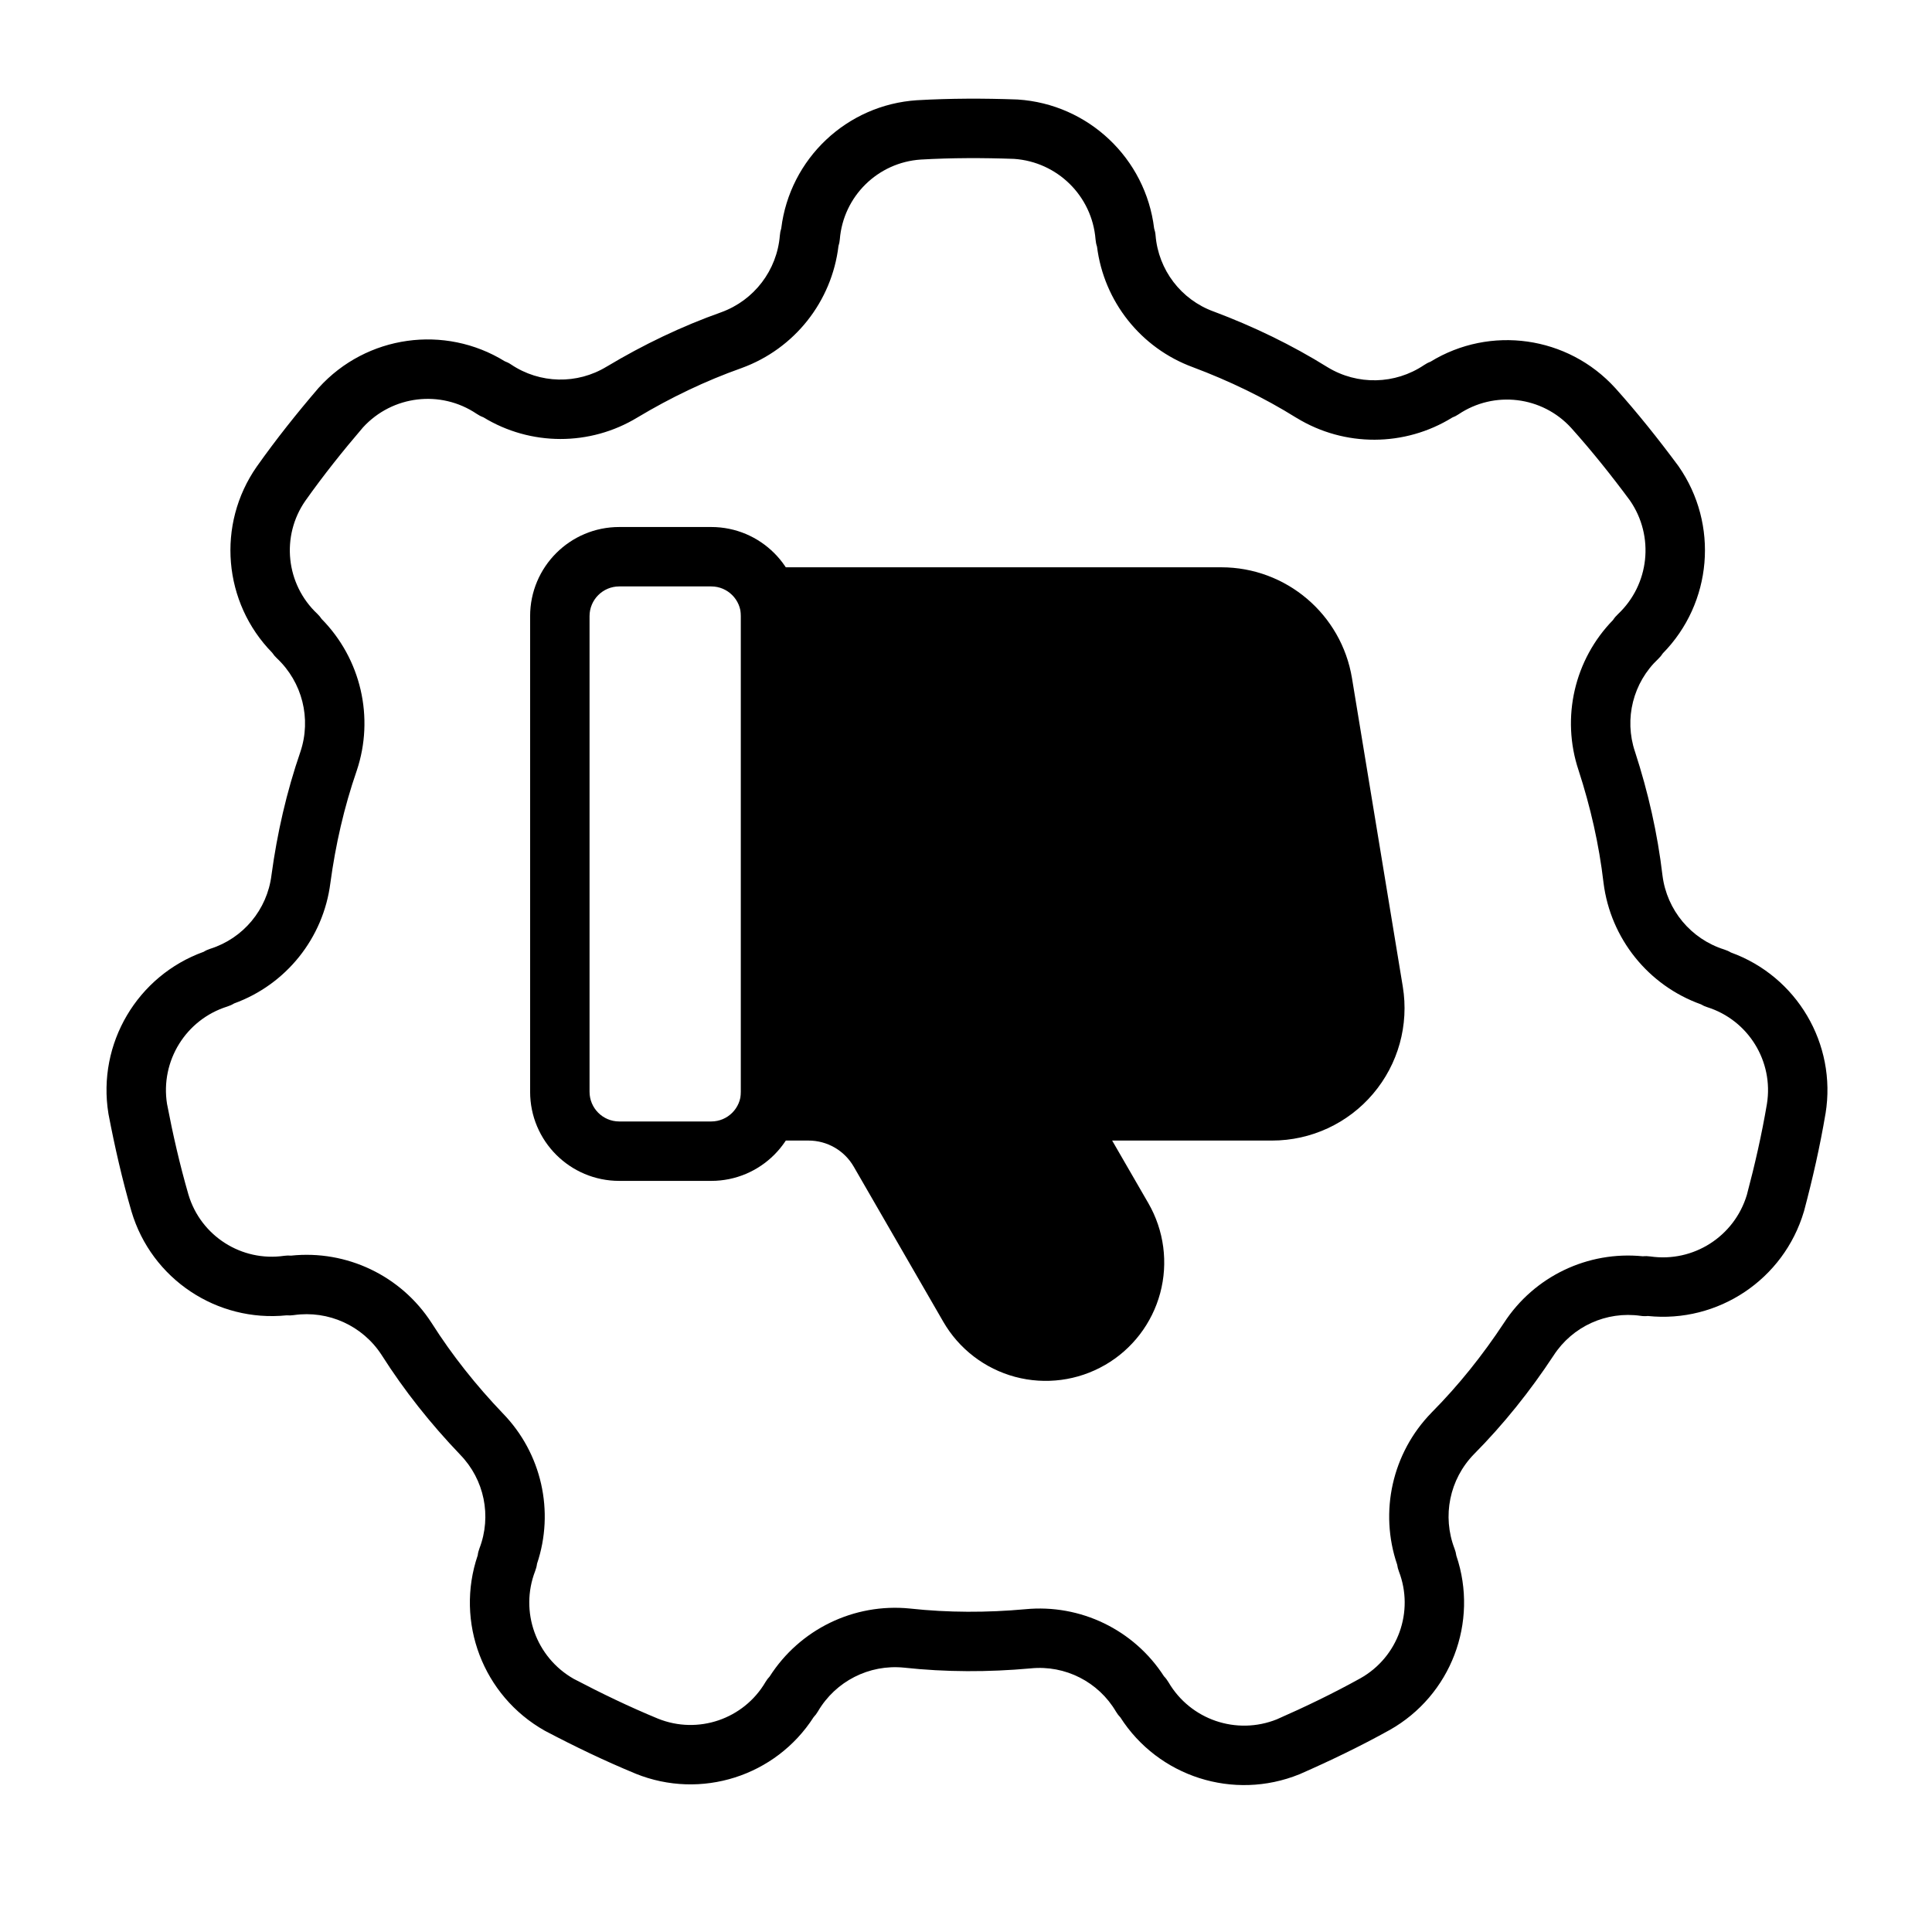
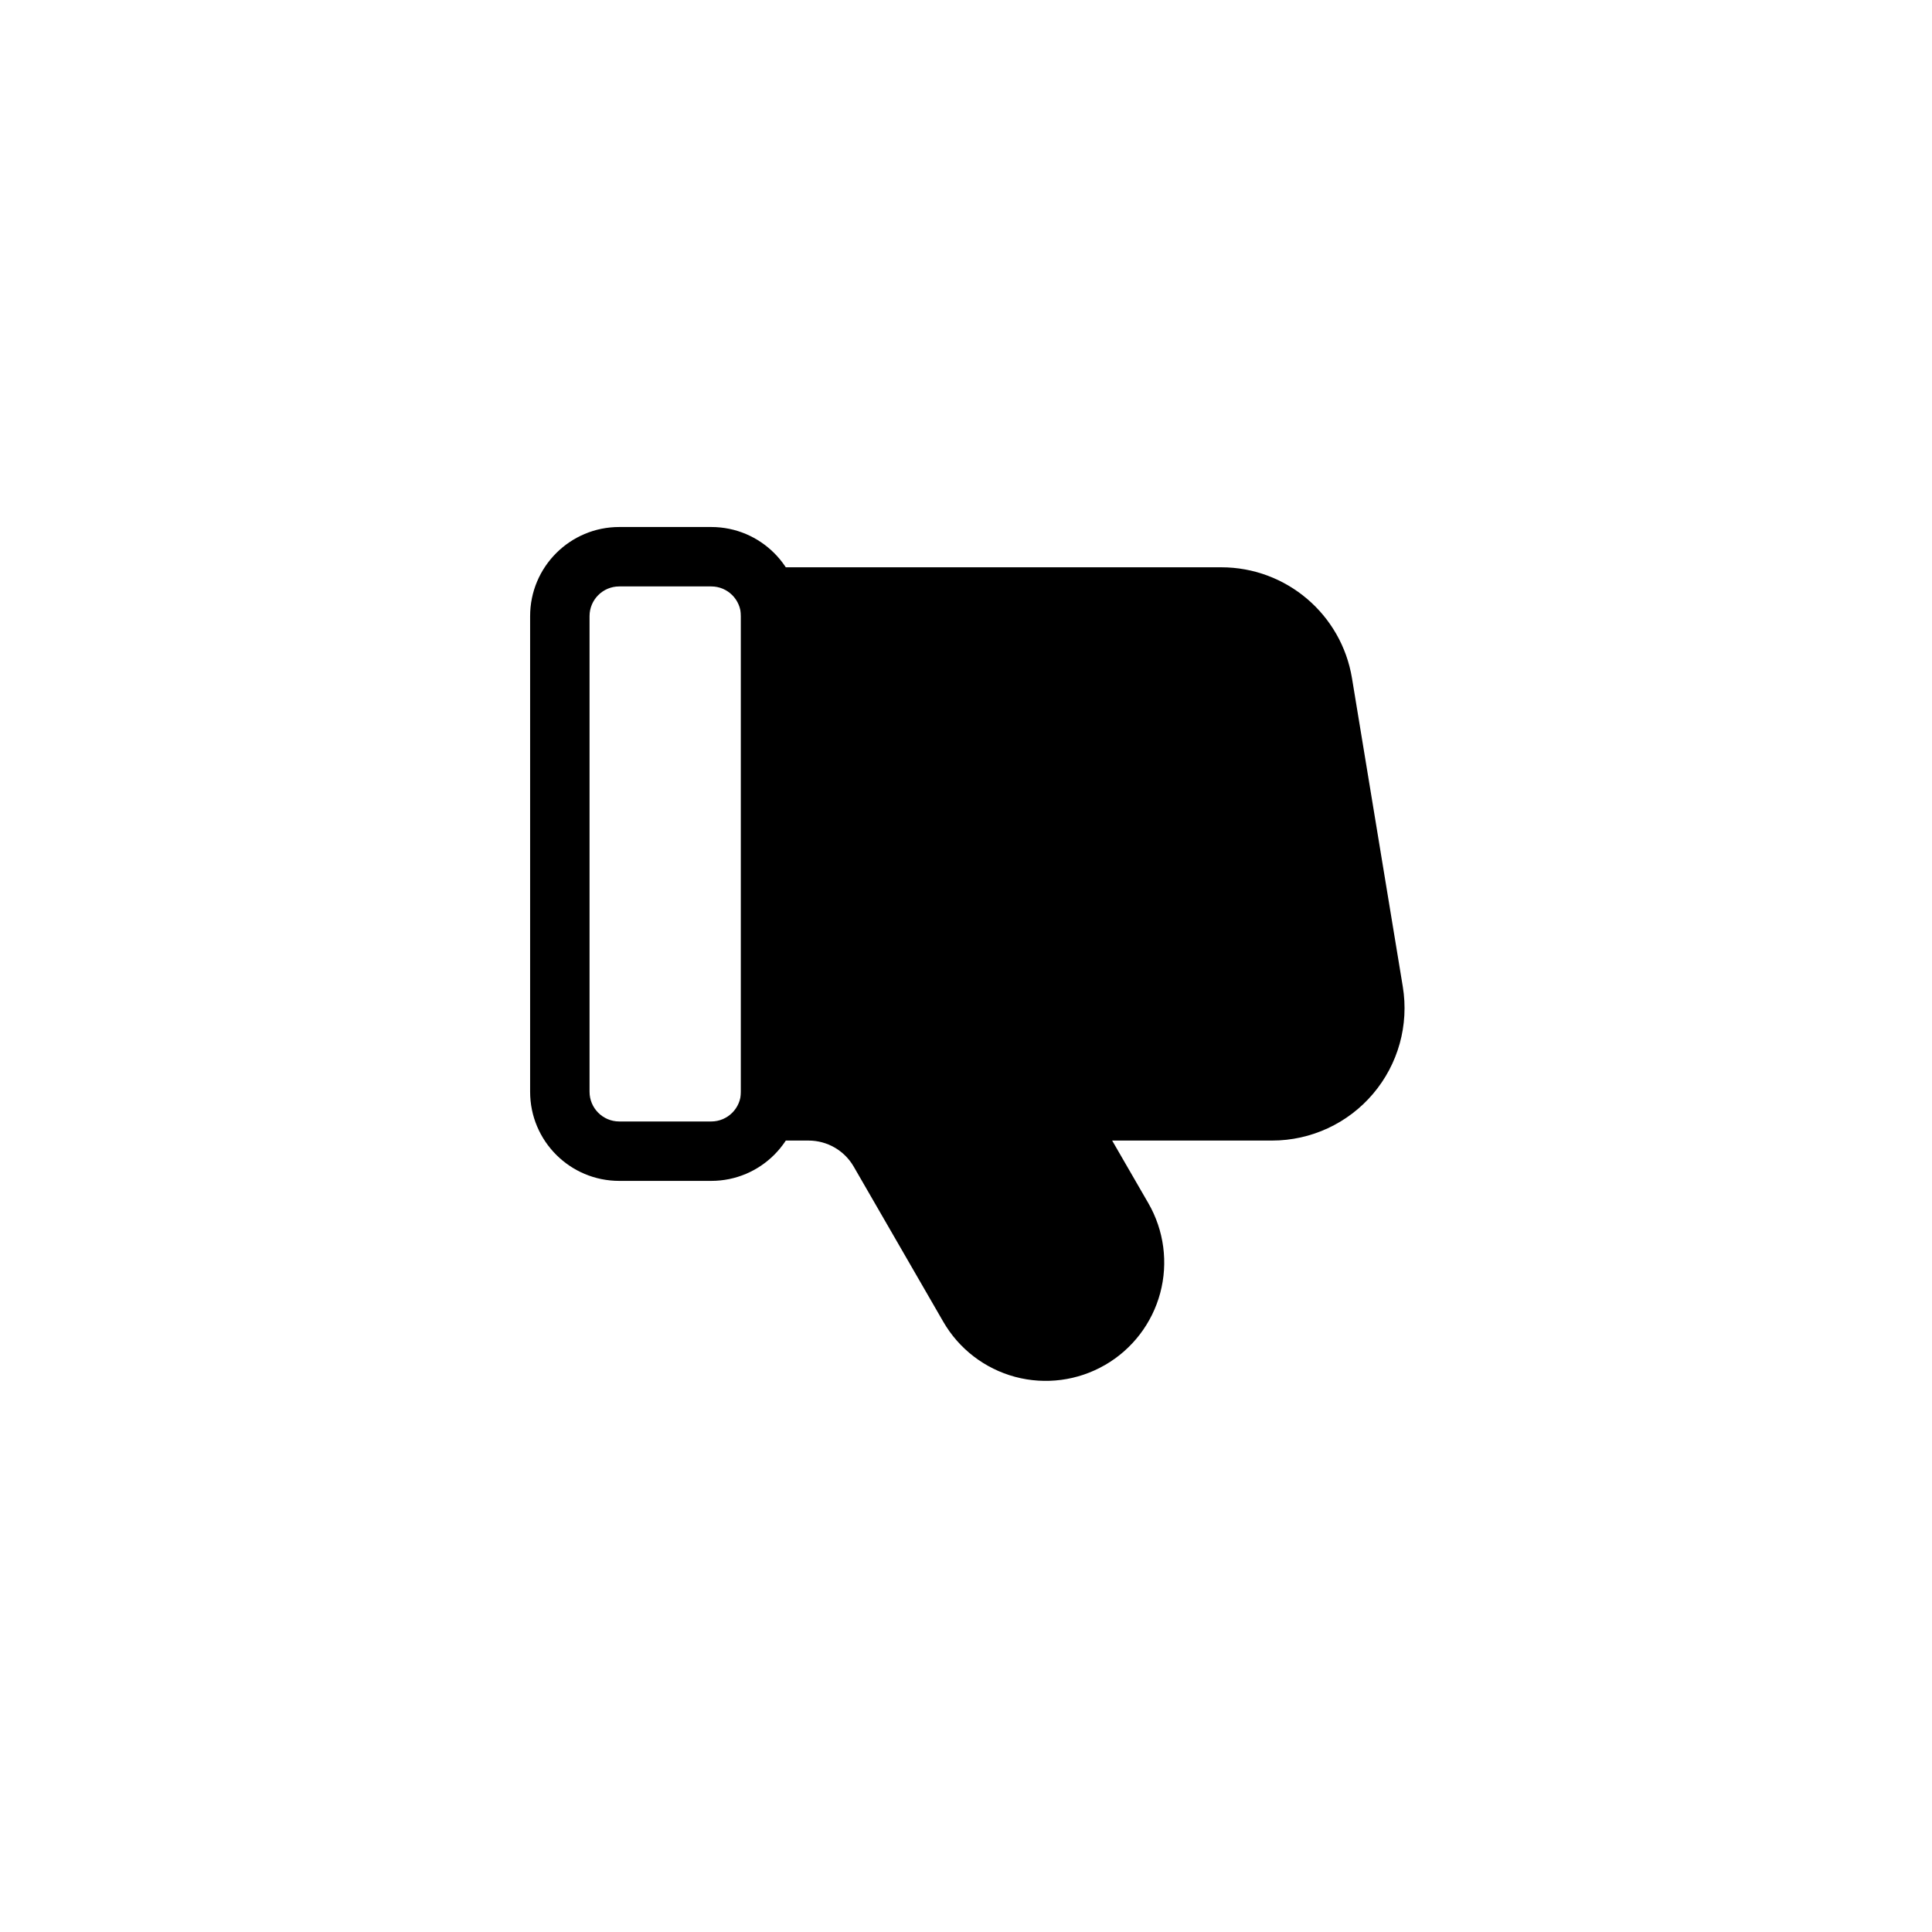
<svg xmlns="http://www.w3.org/2000/svg" fill="#000000" width="800px" height="800px" version="1.1" viewBox="144 144 512 512">
  <g fill-rule="evenodd">
-     <path d="m351.04 204.51c-0.203 0.621-0.324 1.25-0.371 1.898-0.754 9.219-6.801 17.152-15.484 20.324-10.57 3.746-20.703 8.621-30.332 14.383-0.023 0.008-0.039 0.023-0.062 0.031-7.832 4.785-17.727 4.566-25.348-0.551-0.527-0.363-1.094-0.645-1.684-0.859-15.887-9.793-36.613-6.941-49.262 6.992-0.047 0.055-0.102 0.109-0.148 0.164-5.723 6.676-11.203 13.555-16.281 20.734-0.008 0.008-0.016 0.023-0.031 0.039-10.699 15.344-8.887 36.055 4.094 49.309 0.363 0.551 0.781 1.031 1.25 1.473 6.738 6.336 9.172 16.012 6.234 24.773-3.66 10.613-6.164 21.57-7.668 32.684-0.008 0.023-0.008 0.047-0.008 0.07-1.148 9.109-7.484 16.711-16.238 19.469-0.613 0.195-1.188 0.457-1.715 0.789-17.562 6.32-28.262 24.301-25.254 42.871 0.008 0.078 0.023 0.148 0.039 0.227 1.652 8.637 3.613 17.207 6.055 25.648 0.008 0.016 0.008 0.031 0.016 0.055 5.32 17.934 22.648 29.434 41.109 27.543 0.645 0.055 1.281 0.031 1.93-0.062 9.148-1.316 18.23 2.809 23.254 10.57 6.016 9.477 13.02 18.27 20.773 26.371 0.016 0.023 0.031 0.039 0.047 0.055 6.406 6.574 8.398 16.27 5.102 24.836-0.227 0.598-0.387 1.211-0.457 1.836-6.016 17.664 1.379 37.234 17.766 46.469 0.07 0.039 0.133 0.078 0.203 0.109 7.777 4.094 15.703 7.902 23.828 11.258 0.016 0.008 0.031 0.016 0.047 0.023 17.344 7.016 37.133 0.645 47.168-14.965 0.449-0.473 0.828-0.984 1.156-1.543 4.676-7.981 13.562-12.508 22.766-11.594 11.156 1.211 22.395 1.211 33.566 0.203 0.023 0 0.047-0.008 0.07-0.008 9.133-0.914 17.957 3.582 22.594 11.492 0.332 0.559 0.715 1.062 1.148 1.504 10.066 15.719 29.977 22.145 47.422 15.082 0.07-0.031 0.141-0.055 0.203-0.086 8.055-3.535 15.98-7.352 23.664-11.617l0.047-0.023c16.297-9.18 23.656-28.621 17.703-46.199-0.086-0.645-0.25-1.266-0.48-1.867-3.328-8.637-1.324-18.406 5.133-25.031 7.894-7.965 14.91-16.75 21.082-26.121 0.016-0.016 0.031-0.039 0.039-0.055 4.984-7.707 13.996-11.809 23.082-10.5 0.629 0.094 1.266 0.109 1.891 0.039 18.562 1.93 36-9.629 41.352-27.672 0.023-0.07 0.047-0.141 0.062-0.211 2.258-8.5 4.211-17.074 5.668-25.742 0.008-0.016 0.008-0.031 0.016-0.055 2.984-18.461-7.637-36.344-25.09-42.652-0.559-0.34-1.141-0.59-1.762-0.789-8.816-2.777-15.207-10.438-16.367-19.617-1.309-11.141-3.801-22.098-7.273-32.77-0.008-0.023-0.016-0.039-0.023-0.062-2.922-8.699-0.504-18.301 6.188-24.586 0.465-0.441 0.867-0.93 1.203-1.457 13.082-13.312 14.918-34.156 4.156-49.586-0.047-0.062-0.094-0.125-0.133-0.18-5.242-7.07-10.723-13.941-16.586-20.484-0.016-0.016-0.023-0.023-0.039-0.039-12.578-13.848-33.172-16.695-48.988-6.984-0.613 0.227-1.172 0.527-1.707 0.891-7.676 5.156-17.648 5.375-25.543 0.566-9.523-5.926-19.648-10.809-30.156-14.754-0.023-0.008-0.047-0.016-0.07-0.023-8.621-3.141-14.617-11.012-15.367-20.16-0.047-0.637-0.18-1.258-0.379-1.852-2.25-18.531-17.406-32.953-36.18-34.164-0.078 0-0.148-0.008-0.227-0.008-8.785-0.316-17.578-0.309-26.355 0.195h-0.047c-18.672 1.203-33.738 15.531-36.008 33.945zm83.68 4.848c1.82 14.523 11.594 26.891 25.426 31.961 9.547 3.582 18.75 8.004 27.402 13.398 0.023 0.008 0.039 0.023 0.062 0.031 12.715 7.769 28.68 7.684 41.281-0.109 0.559-0.203 1.102-0.488 1.613-0.828 9.477-6.375 22.207-4.84 29.898 3.613 5.496 6.133 10.637 12.57 15.539 19.191 6.559 9.477 5.195 22.285-3.18 30.156-0.496 0.465-0.93 0.969-1.289 1.535-10.227 10.477-13.801 25.836-9.141 39.809 3.156 9.699 5.434 19.656 6.613 29.781 0.008 0.023 0.008 0.047 0.008 0.07 1.859 14.777 11.879 27.207 25.828 32.195 0.512 0.316 1.07 0.566 1.652 0.746 10.902 3.441 17.633 14.352 15.824 25.633-1.371 8.117-3.203 16.152-5.32 24.121-3.32 11.027-14.184 17.957-25.559 16.312-0.668-0.094-1.332-0.117-2.008-0.047-14.57-1.465-28.805 5.32-36.816 17.672-5.613 8.508-11.98 16.5-19.16 23.734-0.016 0.023-0.031 0.039-0.047 0.055-10.398 10.668-13.871 26.246-9.078 40.266 0.078 0.598 0.227 1.188 0.449 1.762 4.109 10.66-0.219 22.727-10.18 28.34-7.203 4-14.625 7.574-22.168 10.887-10.699 4.281-22.883 0.102-28.695-9.816-0.348-0.582-0.738-1.117-1.211-1.598-7.934-12.305-22.121-19.199-36.777-17.766-10.156 0.922-20.363 0.922-30.504-0.18-0.023 0-0.039 0-0.062-0.008-14.832-1.48-29.172 5.527-37.148 18.012-0.418 0.434-0.781 0.922-1.094 1.449-5.777 9.863-17.91 13.996-28.504 9.723-7.613-3.141-15.035-6.723-22.332-10.547-10.012-5.699-14.352-17.832-10.219-28.559 0.242-0.629 0.418-1.266 0.496-1.945 4.676-13.879 1.227-29.262-9.035-39.824-7.047-7.367-13.422-15.352-18.879-23.961-0.016-0.016-0.023-0.039-0.039-0.055-8.086-12.516-22.508-19.363-37.234-17.812-0.598-0.055-1.211-0.039-1.82 0.047-11.312 1.637-22.113-5.273-25.371-16.223-2.289-7.91-4.125-15.949-5.676-24.043-1.793-11.383 4.992-22.332 15.957-25.789 0.637-0.203 1.25-0.465 1.828-0.828 13.762-5 23.641-17.285 25.504-31.898 1.363-10.109 3.629-20.066 6.957-29.699 0.008-0.023 0.016-0.039 0.023-0.062 4.746-14.121 1.109-29.668-9.289-40.219-0.332-0.504-0.723-0.969-1.172-1.395-8.328-7.824-9.66-20.578-3.133-29.953 4.762-6.723 9.895-13.16 15.258-19.422 7.785-8.5 20.578-10.027 30.109-3.613 0.559 0.379 1.148 0.691 1.785 0.922 12.492 7.637 28.262 7.699 40.848 0.047 8.746-5.234 17.949-9.668 27.551-13.074 0.023-0.008 0.047-0.016 0.062-0.023 14.004-5.094 23.891-17.625 25.656-32.34 0.188-0.566 0.309-1.164 0.355-1.777 0.93-11.391 10.066-20.379 21.469-21.129 8.227-0.473 16.469-0.473 24.703-0.18 11.492 0.789 20.664 9.832 21.594 21.293 0.055 0.668 0.172 1.324 0.395 1.969z" />
    <path d="m356.1 433.33v-126.05c0-13.043-10.57-23.617-23.617-23.617h-24.379c-13.043 0-23.617 10.57-23.617 23.617v126.05c0 13.043 10.57 23.617 23.617 23.617h24.379c13.043 0 23.617-10.57 23.617-23.617zm-15.742 0c0 4.344-3.527 7.871-7.871 7.871h-24.379c-4.344 0-7.871-3.527-7.871-7.871v-126.05c0-4.352 3.527-7.871 7.871-7.871h24.379c4.344 0 7.871 3.519 7.871 7.871z" />
    <path d="m438.74 446.26h42.367c10.312 0 20.098-4.527 26.766-12.391 6.676-7.856 9.555-18.246 7.879-28.418-4.125-25.016-9.777-59.332-13.461-81.711-2.793-16.957-17.453-29.402-34.637-29.402h-119.43c-4.344 0-7.871 3.527-7.871 7.871v136.18c0 4.344 3.527 7.871 7.871 7.871h10.059c4.93 0 9.484 2.629 11.957 6.902l23.727 41.094c4.156 7.211 11.012 12.469 19.051 14.625 8.039 2.148 16.602 1.023 23.805-3.141 0.008 0 0.016-0.008 0.023-0.008 7.203-4.164 12.461-11.012 14.617-19.051 2.156-8.039 1.023-16.602-3.133-23.812l-9.598-16.609z" />
  </g>
</svg>